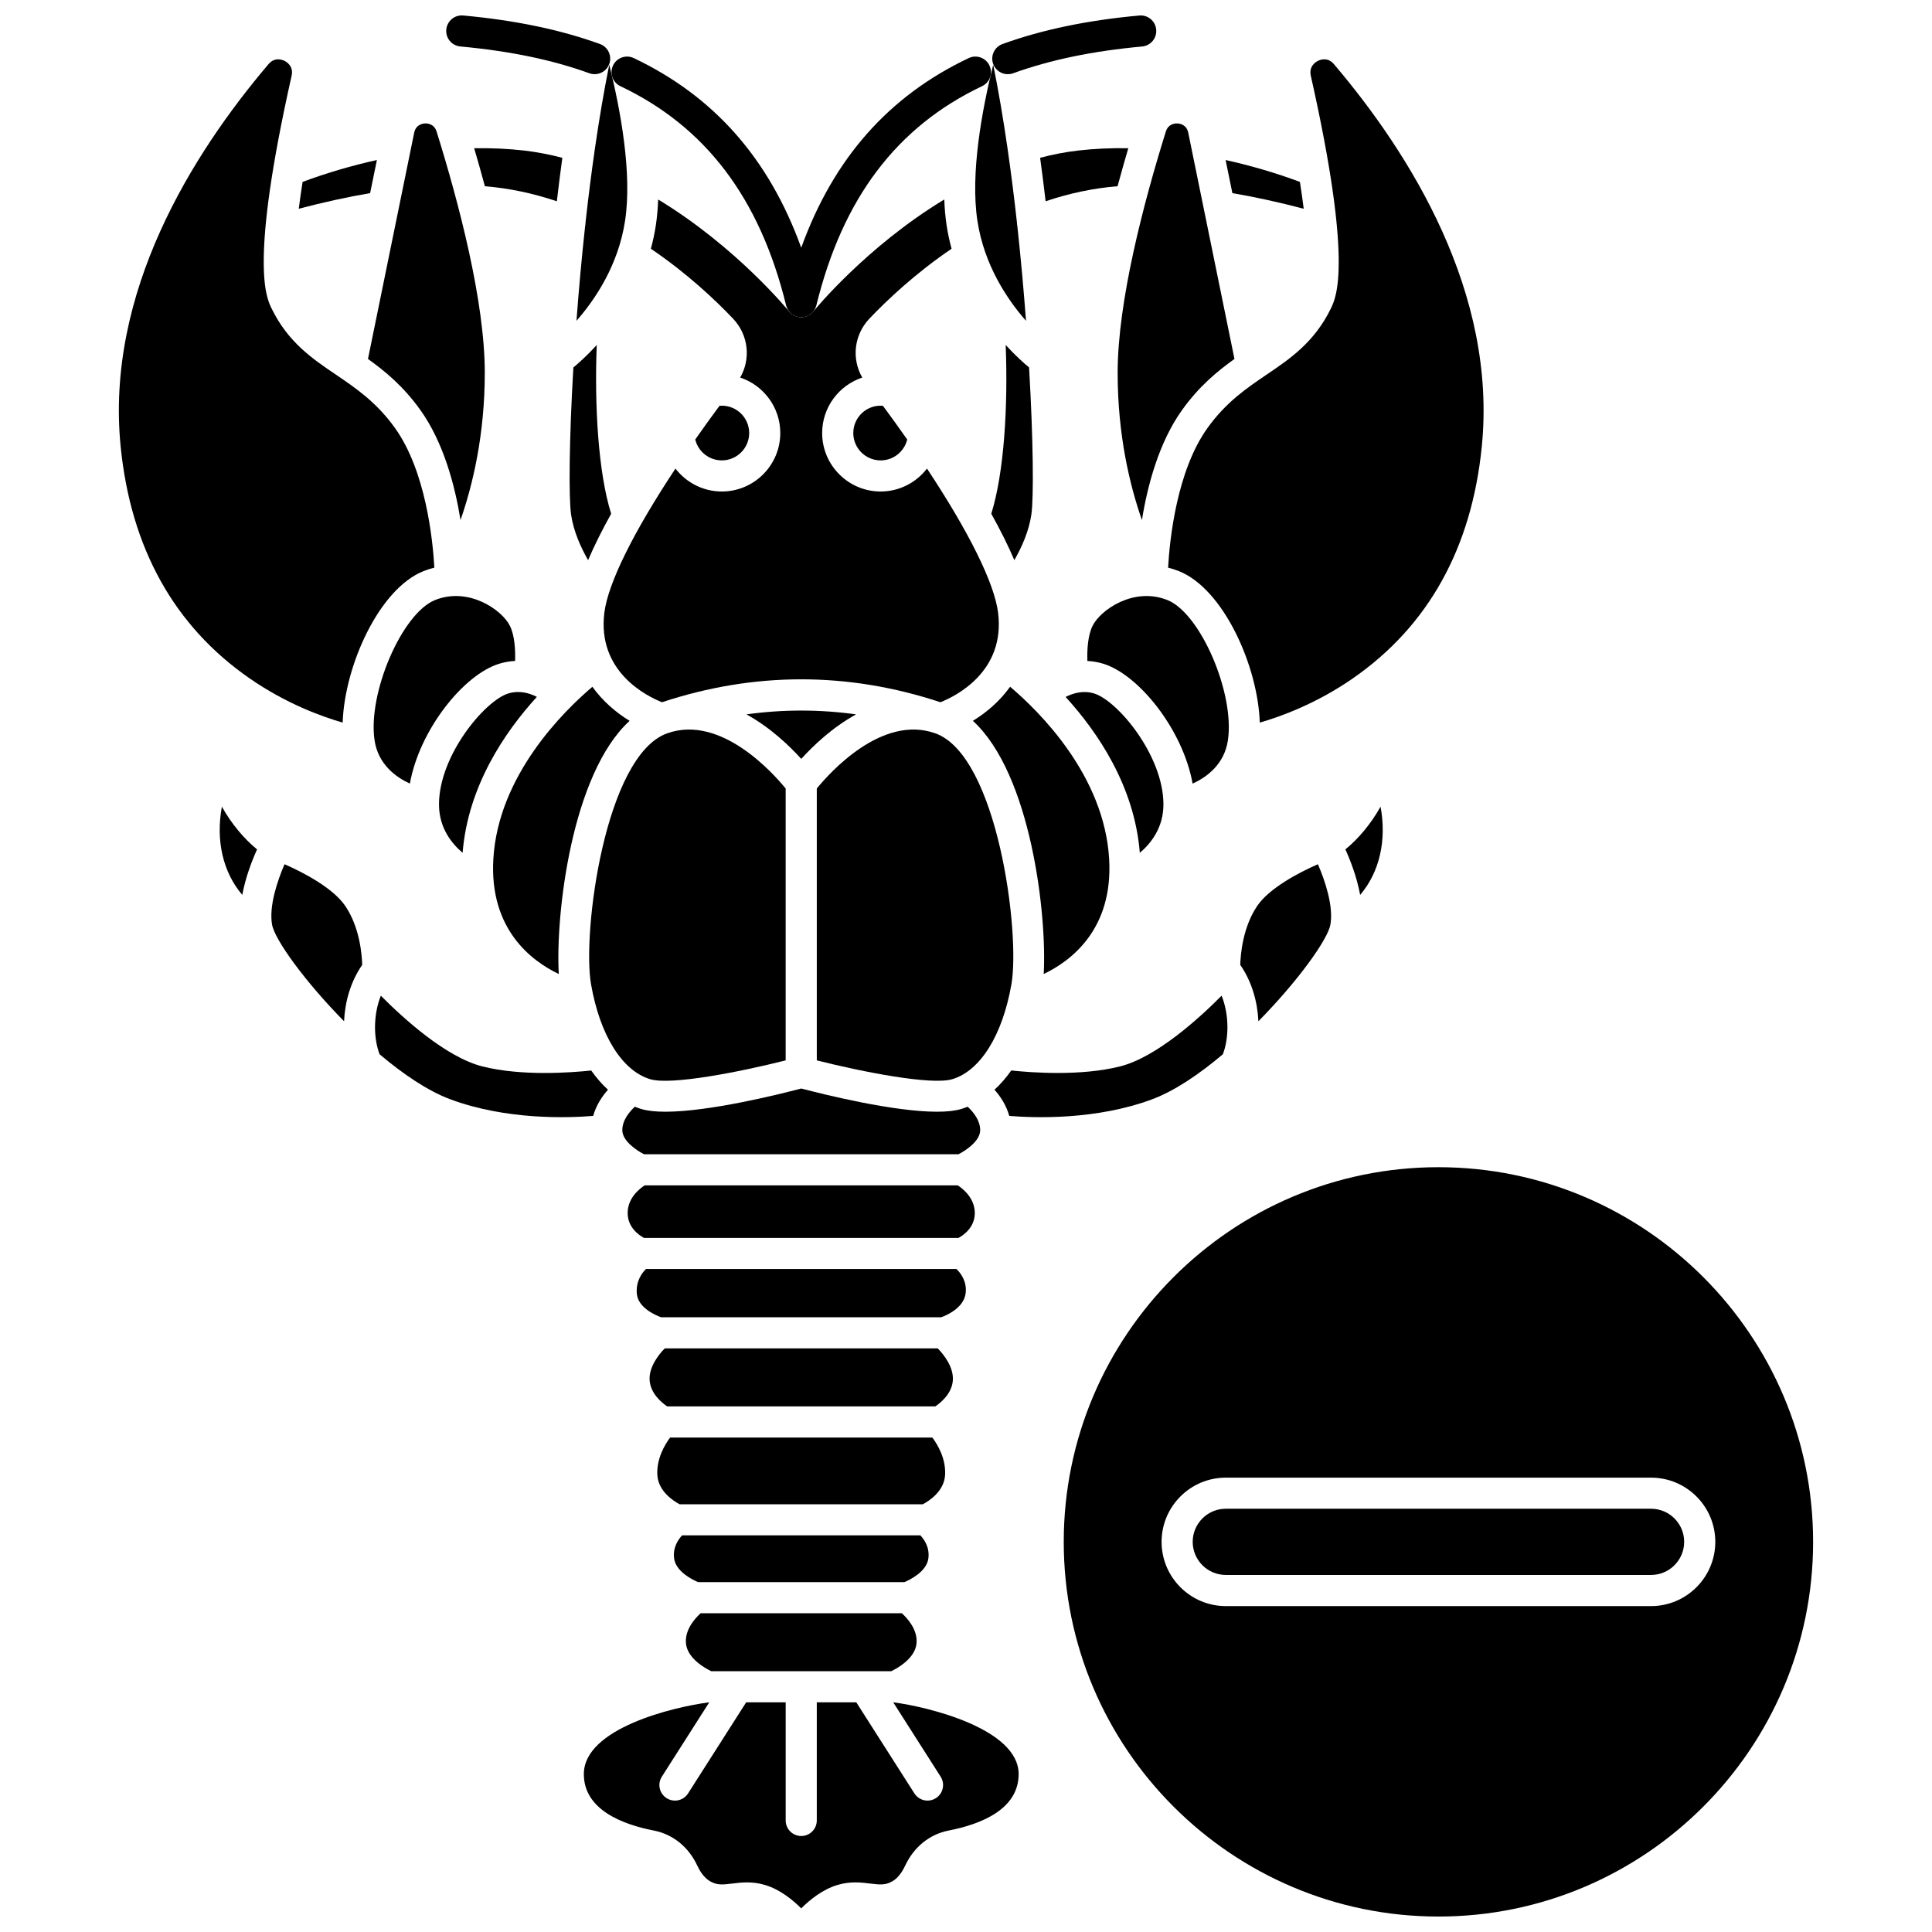
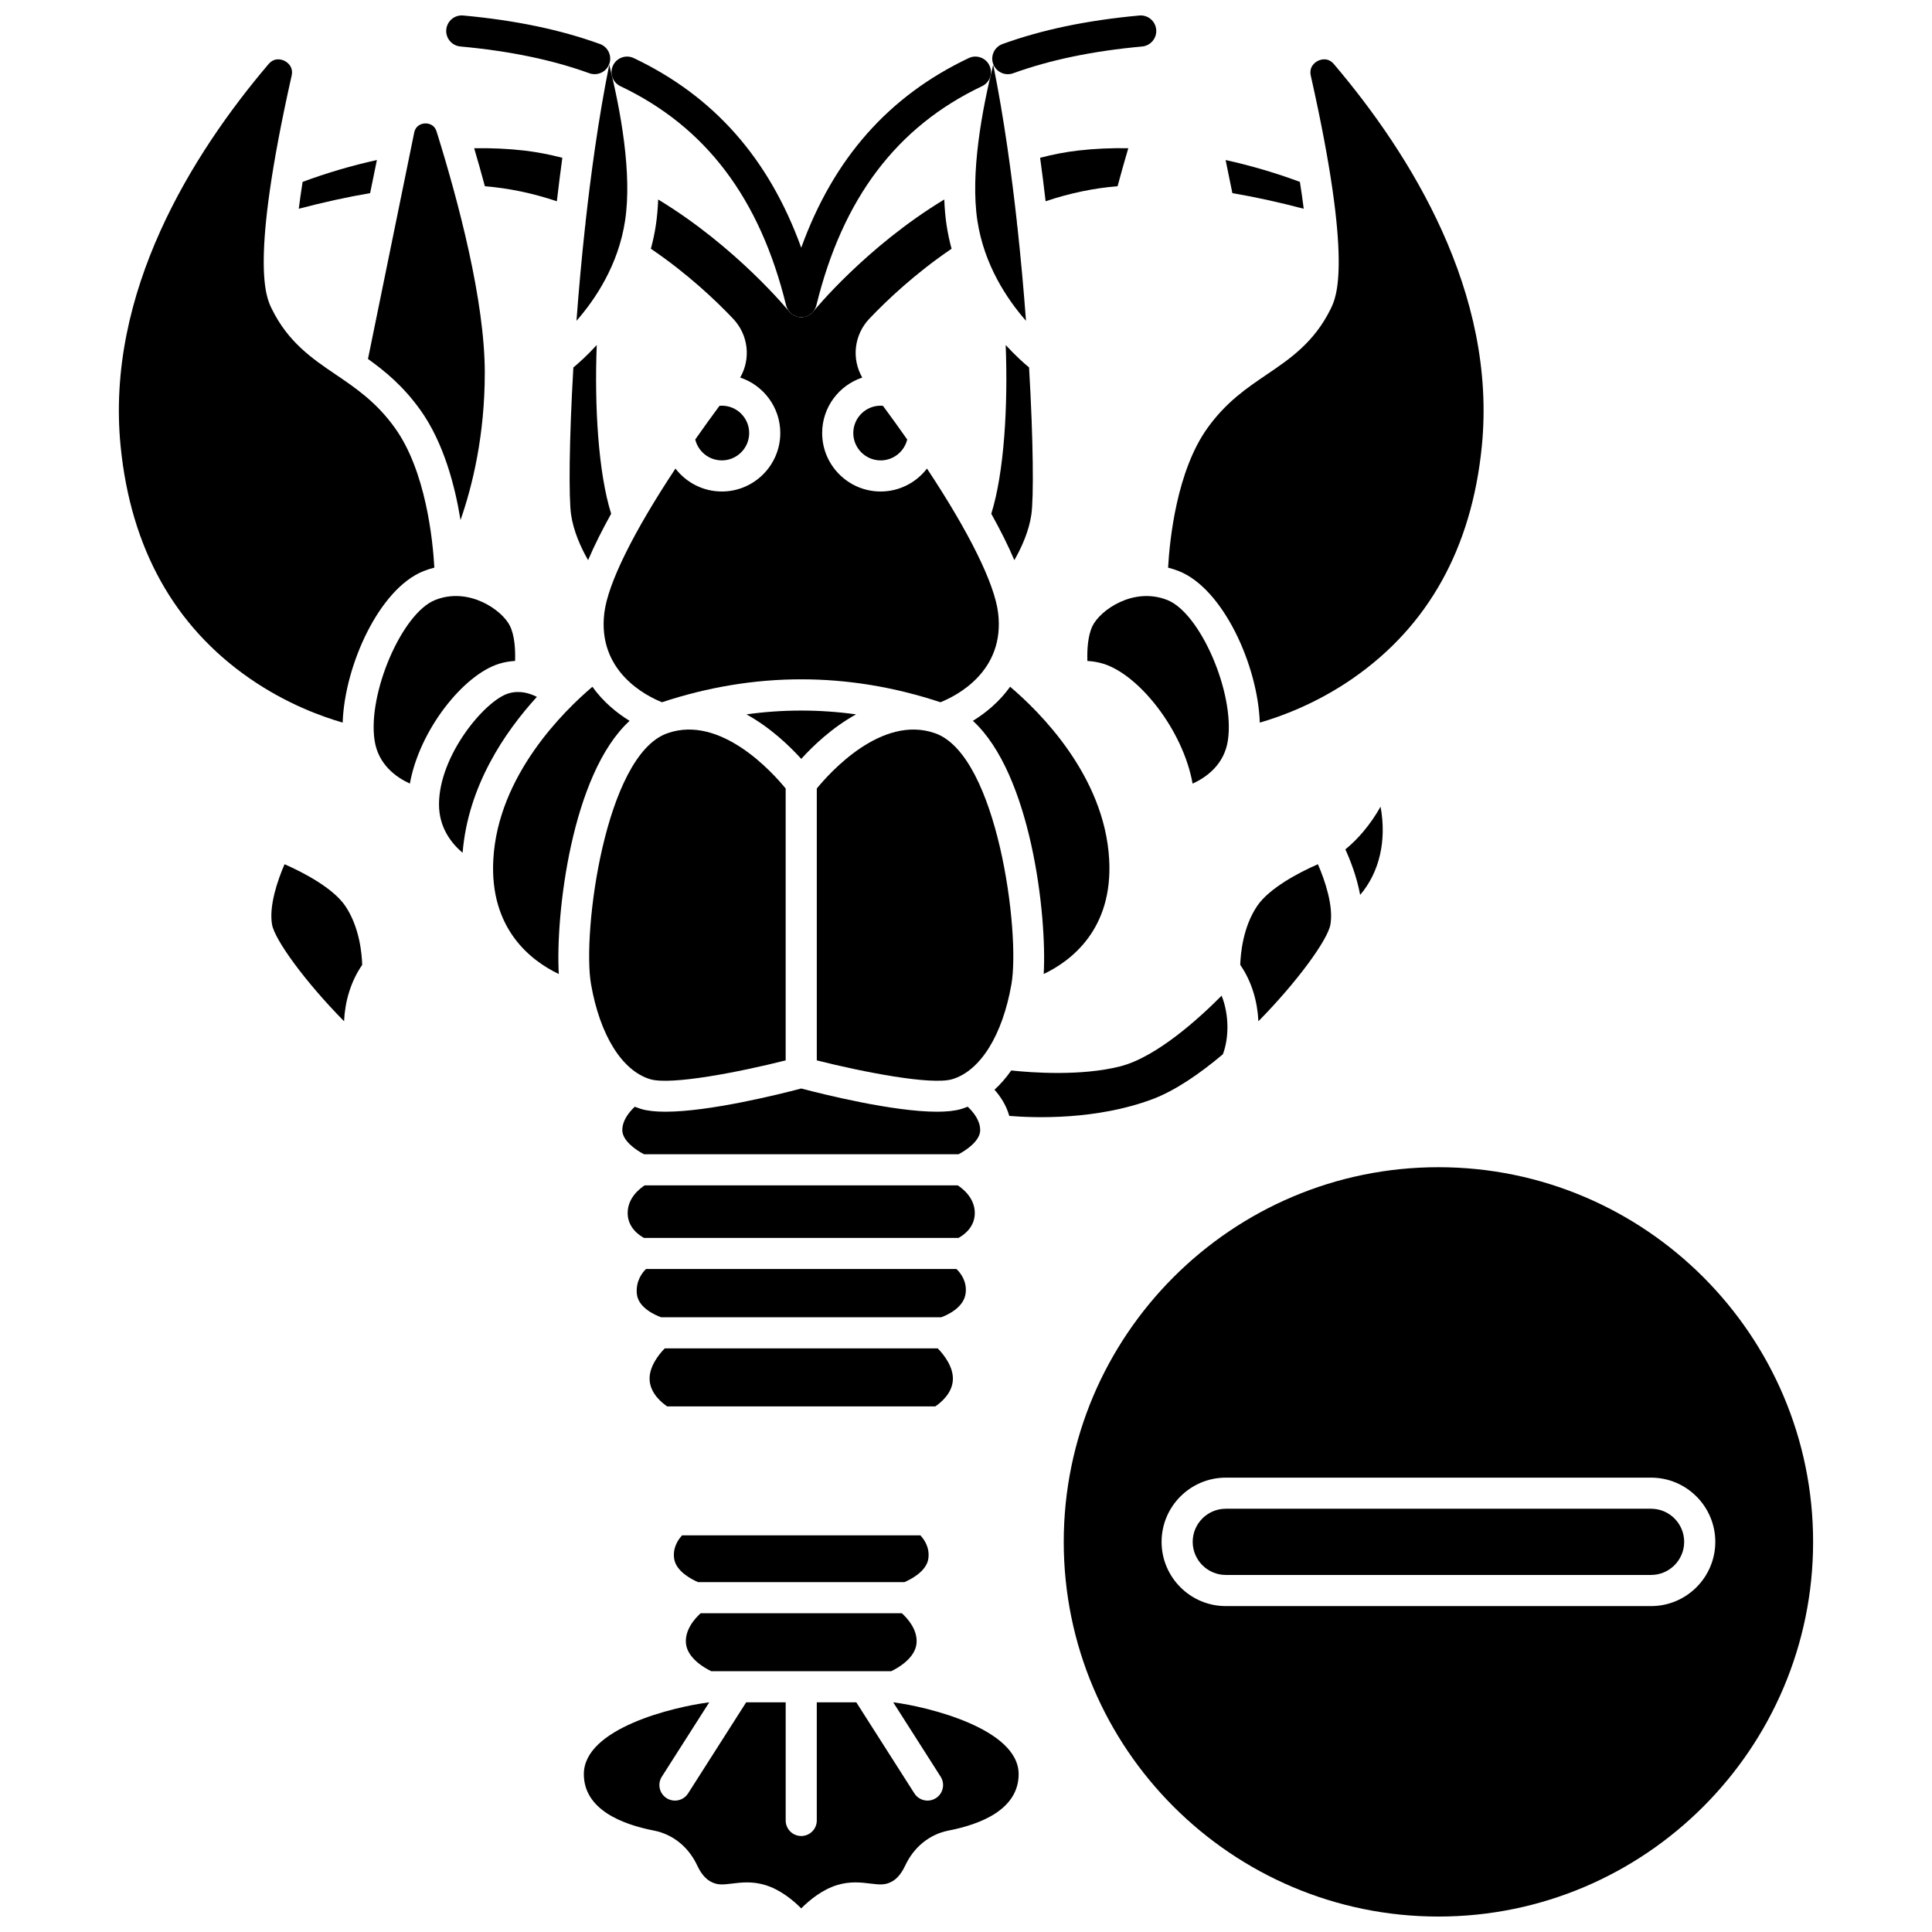
<svg xmlns="http://www.w3.org/2000/svg" width="800px" height="800px" version="1.1" viewBox="144 144 512 512">
  <defs>
    <clipPath id="c">
      <path d="m262 148.09h44v15.906h-44z" />
    </clipPath>
    <clipPath id="b">
      <path d="m406 148.09h45v15.906h-45z" />
    </clipPath>
    <clipPath id="a">
      <path d="m425 453h200v198.9h-200z" />
    </clipPath>
  </defs>
  <path d="m406.21 161.35c-0.977-2.055-3.434-2.934-5.492-1.957-21.215 10.07-35.82 26.582-44.383 50.254-8.559-23.668-23.168-40.18-44.383-50.254-2.055-0.977-4.516-0.102-5.492 1.957-0.977 2.059-0.102 4.516 1.957 5.492 22.609 10.734 36.977 29.738 43.914 58.094 0.023 0.09 0.059 0.168 0.086 0.254 0.031 0.098 0.062 0.195 0.098 0.293 0.062 0.156 0.137 0.305 0.215 0.449 0.039 0.07 0.07 0.145 0.117 0.211 0.113 0.18 0.238 0.344 0.375 0.5 0.027 0.031 0.047 0.062 0.074 0.094 0.168 0.184 0.352 0.348 0.547 0.496 0.059 0.047 0.125 0.082 0.188 0.121 0.145 0.098 0.293 0.191 0.453 0.27 0.082 0.039 0.164 0.074 0.246 0.109 0.16 0.066 0.324 0.125 0.492 0.176 0.047 0.012 0.09 0.035 0.137 0.047 0.059 0.016 0.121 0.02 0.18 0.031 0.066 0.012 0.133 0.027 0.199 0.035 0.195 0.027 0.391 0.047 0.586 0.051h0.016 0.004 0.004 0.016c0.195 0 0.391-0.02 0.586-0.051 0.066-0.012 0.133-0.023 0.195-0.035 0.059-0.012 0.121-0.02 0.18-0.031 0.047-0.012 0.09-0.035 0.137-0.047 0.168-0.047 0.328-0.105 0.488-0.172 0.086-0.035 0.172-0.07 0.25-0.109 0.156-0.078 0.301-0.172 0.441-0.266 0.066-0.043 0.133-0.082 0.195-0.129 0.195-0.148 0.379-0.312 0.543-0.496 0.031-0.031 0.055-0.07 0.082-0.105 0.133-0.156 0.258-0.316 0.367-0.492 0.043-0.07 0.078-0.145 0.117-0.219 0.078-0.145 0.152-0.289 0.215-0.445 0.039-0.098 0.066-0.195 0.102-0.293 0.027-0.086 0.062-0.164 0.086-0.254 6.938-28.355 21.305-47.359 43.914-58.094 2.051-0.965 2.926-3.426 1.949-5.484z" />
  <g clip-path="url(#c)">
    <path d="m302.99 155.66c-10.523-3.805-22.379-6.277-36.238-7.555-2.266-0.211-4.273 1.461-4.484 3.727-0.207 2.266 1.461 4.273 3.727 4.484 13.152 1.211 24.336 3.535 34.191 7.098 0.461 0.168 0.938 0.246 1.402 0.246 1.688 0 3.269-1.043 3.879-2.723 0.77-2.137-0.336-4.5-2.477-5.277z" />
  </g>
  <g clip-path="url(#b)">
    <path d="m445.92 148.11c-13.859 1.277-25.715 3.746-36.242 7.555-2.141 0.773-3.25 3.137-2.477 5.277 0.605 1.68 2.191 2.723 3.879 2.723 0.465 0 0.938-0.078 1.402-0.246 9.855-3.562 21.039-5.887 34.195-7.098 2.266-0.211 3.934-2.215 3.727-4.484-0.211-2.269-2.211-3.938-4.484-3.727z" />
  </g>
  <path d="m581.55 543.83h-112.7c-4.84 0-8.773 3.938-8.773 8.773 0 4.84 3.938 8.773 8.773 8.773h112.7c4.84 0 8.773-3.938 8.773-8.773 0-4.836-3.934-8.773-8.773-8.773z" />
  <g clip-path="url(#a)">
    <path d="m525.2 453.32c-54.75 0-99.297 44.543-99.297 99.293s44.543 99.293 99.297 99.293c54.75 0 99.293-44.543 99.293-99.293s-44.543-99.293-99.293-99.293zm56.352 116.31h-112.7c-9.383 0-17.02-7.637-17.02-17.02 0-9.387 7.637-17.02 17.02-17.02h112.7c9.383 0 17.02 7.637 17.02 17.02s-7.637 17.02-17.02 17.02z" />
  </g>
  <path d="m316.31 430c5.516 1.656 23.766-1.922 35.898-4.988v-72.047c-3.406-4.176-17.223-19.621-31.32-14.652-0.039 0.012-0.078 0.023-0.117 0.039-16.445 5.938-22.531 52.832-20.141 66.484 2.367 13.523 8.227 22.93 15.68 25.164z" />
  <path d="m260.34 357.18c0 6.066 3.191 10.227 6.258 12.824 1.406-17.617 11.117-31.941 19.68-41.324-1.98-1.02-4.672-1.797-7.582-0.902-6.203 1.914-18.355 16.41-18.355 29.402z" />
  <path d="m310.85 335.03c-3.484-2.129-7.059-5.117-9.859-9.027-7.582 6.43-25.008 23.52-26.254 45.727-1.047 18.559 10.105 26.934 17.348 30.395-0.891-15.715 3.371-53.004 18.766-67.094z" />
  <path d="m400.44 437.29c-0.562 0.223-1.133 0.434-1.715 0.609-1.684 0.504-3.883 0.719-6.394 0.719-11.594 0-29.938-4.559-35.996-6.152-6.059 1.594-24.406 6.152-35.996 6.152-2.516 0-4.711-0.215-6.394-0.719-0.582-0.176-1.148-0.383-1.711-0.605-1.445 1.34-3.316 3.586-3.316 6.207 0 2.844 3.734 5.352 5.754 6.391h83.336c2.008-1.035 5.754-3.543 5.754-6.391-0.008-2.637-1.883-4.875-3.32-6.211z" />
  <path d="m469.41 340.18c1.852-12.492-7.293-33.676-16.035-37.16-8.973-3.582-17.832 2.676-19.863 6.894-1.234 2.562-1.445 6.305-1.344 9.25 1.355 0.066 2.769 0.289 4.231 0.738 9.43 2.906 21.098 17.504 23.656 31.77 3.641-1.664 8.398-5.031 9.355-11.492z" />
-   <path d="m452.32 357.18c0-12.996-12.152-27.488-18.355-29.398-2.879-0.887-5.574-0.102-7.566 0.918 8.562 9.383 18.262 23.699 19.664 41.309 3.066-2.598 6.258-6.758 6.258-12.828z" />
+   <path d="m452.32 357.18z" />
  <path d="m489.5 199.32c-0.273-2.168-0.605-4.535-1.012-7.117-6.445-2.391-13.039-4.332-19.688-5.793l1.793 8.773c6 1.02 12.332 2.406 18.906 4.137z" />
  <path d="m356.34 345.11c3.106-3.426 8.195-8.312 14.527-11.797-9.676-1.344-19.375-1.344-29.051 0 6.328 3.484 11.418 8.371 14.523 11.797z" />
  <path d="m391.9 338.35c-0.039-0.012-0.078-0.023-0.121-0.039-14.102-4.973-27.914 10.477-31.32 14.652v72.047c12.137 3.066 30.379 6.641 35.898 4.988 7.453-2.234 13.312-11.641 15.68-25.16 2.391-13.656-3.695-60.555-20.137-66.488z" />
  <path d="m390.02 557.05c0.414-2.926-1.09-5.074-2.106-6.16h-63.156c-1.004 1.074-2.519 3.227-2.102 6.16 0.484 3.438 4.805 5.574 6.336 6.227h54.691c1.516-0.645 5.852-2.781 6.336-6.227z" />
  <path d="m437.94 371.73c-1.254-22.277-18.668-39.324-26.25-45.734-2.801 3.914-6.379 6.902-9.867 9.031 15.395 14.09 19.652 51.383 18.77 67.094 7.242-3.453 18.395-11.828 17.348-30.391z" />
  <path d="m477.18 384.07c-3.84 5.656-4.422 12.871-4.5 15.633 3.098 4.461 4.566 9.805 4.809 14.941 10.34-10.496 18.383-21.602 19.086-25.641 0.844-4.863-1.418-11.617-3.316-15.973-5.129 2.231-12.898 6.356-16.078 11.039z" />
  <path d="m500.54 369.1c1.316 2.898 3.047 7.324 3.914 12.059 5.133-6.016 7.062-14.418 5.41-23.391-2.594 4.648-5.965 8.594-9.324 11.332z" />
  <path d="m496.69 225.76c-4.363 8.945-10.801 13.301-17.02 17.516-5.289 3.582-10.758 7.289-15.688 14.172-8.137 11.363-10 29.492-10.426 36.984 0.957 0.242 1.918 0.547 2.875 0.926 11.738 4.68 20.91 24.984 21.426 40.137 5.555-1.594 14.996-5.016 24.664-11.719 19.977-13.848 31.469-34.508 34.168-61.41 4.098-40.848-19.055-77.672-39.195-101.38-1.645-1.938-3.652-1.145-4.231-0.859-0.586 0.293-2.449 1.438-1.883 3.953 11.172 49.664 6.758 58.703 5.309 61.676z" />
  <path d="m399.91 486.7c0.371-3.176-1.359-5.363-2.445-6.402h-82.27c-1.031 1.008-2.715 3.191-2.43 6.531 0.32 3.773 5.016 5.746 6.461 6.266h74.199c1.449-0.531 6.031-2.504 6.484-6.394z" />
  <path d="m382.99 571.52h-53.309c-1.484 1.348-4.273 4.398-3.887 8.066 0.418 3.93 5.031 6.5 6.699 7.305h23.793c0.016 0 0.031-0.004 0.051-0.004 0.016 0 0.031 0.004 0.051 0.004h23.793c1.668-0.805 6.285-3.375 6.699-7.305 0.387-3.66-2.394-6.711-3.891-8.066z" />
  <path d="m392.51 501.34h-72.348c-1.699 1.715-4.188 4.984-4.008 8.348 0.191 3.59 3.223 6.051 4.664 7.027h71.043c1.426-0.965 4.473-3.43 4.66-7.027 0.176-3.359-2.305-6.625-4.012-8.348z" />
  <path d="m402.33 465.47c0-3.934-3.098-6.41-4.512-7.336h-82.973c-1.422 0.922-4.508 3.375-4.508 7.336 0 3.832 3.012 5.879 4.328 6.59h83.34c1.293-0.699 4.324-2.742 4.324-6.59z" />
-   <path d="m394.46 534.87c0.238-4.359-2.012-8.074-3.375-9.906l-69.504 0.004c-1.363 1.832-3.617 5.551-3.379 9.906 0.238 4.367 4.32 6.934 5.914 7.777h64.434c1.578-0.836 5.672-3.406 5.91-7.781z" />
  <path d="m291.57 197.34c0.449-3.852 0.938-7.703 1.457-11.52-3.414-0.895-6.816-1.539-10.152-1.926-4.219-0.488-8.652-0.684-13.215-0.609 0.953 3.227 1.91 6.606 2.84 10.074 6.312 0.504 12.703 1.84 19.07 3.981z" />
  <path d="m219.41 373.03c-1.895 4.356-4.16 11.109-3.316 15.973 0.703 4.043 8.75 15.148 19.086 25.641 0.238-5.133 1.711-10.48 4.809-14.941-0.078-2.754-0.656-9.977-4.5-15.633-3.176-4.676-10.949-8.797-16.078-11.039z" />
-   <path d="m446.62 281.82c1.488-9.203 4.504-20.59 10.652-29.176 4.484-6.262 9.312-10.258 13.875-13.512l-12.25-59.969c-0.441-2.164-2.289-2.426-2.848-2.453-0.559-0.027-2.434 0.043-3.094 2.164-5.824 18.676-12.766 44.922-12.766 63.91-0.004 16.551 3.234 29.891 6.43 39.035z" />
  <path d="m255.39 252.64c6.144 8.586 9.164 19.973 10.652 29.176 3.191-9.145 6.43-22.488 6.43-39.031 0-18.992-6.941-45.238-12.766-63.91-0.66-2.121-2.539-2.191-3.094-2.164-0.555 0.027-2.402 0.289-2.848 2.453l-12.246 59.965c4.559 3.254 9.391 7.25 13.871 13.512z" />
  <path d="m243.88 186.41c-6.652 1.461-13.242 3.402-19.688 5.793-0.406 2.582-0.742 4.949-1.012 7.117 6.574-1.73 12.906-3.121 18.906-4.137z" />
-   <path d="m202.8 357.77c-1.652 8.977 0.277 17.379 5.41 23.391 0.867-4.734 2.598-9.16 3.914-12.059-3.359-2.738-6.731-6.684-9.324-11.332z" />
  <path d="m252.62 351.66c2.562-14.262 14.227-28.855 23.652-31.758 1.461-0.449 2.875-0.676 4.231-0.742 0.102-2.945-0.105-6.688-1.344-9.25-2.035-4.215-10.891-10.473-19.863-6.894-8.742 3.484-17.887 24.672-16.035 37.16 0.953 6.441 5.715 9.816 9.359 11.484z" />
  <path d="m468.07 423.39c1.609-4.18 1.727-10.359-0.328-15.527-5.906 5.953-17.242 16.297-26.906 18.742-10.34 2.613-23.324 1.668-28.848 1.082-1.355 1.934-2.84 3.641-4.441 5.098 1.57 1.762 3.129 4.106 3.918 6.941 6.613 0.547 23.062 1.145 37.949-4.434 5.902-2.215 12.41-6.625 18.656-11.902z" />
  <path d="m380.78 595.14h-0.062l12.562 19.699c1.223 1.922 0.66 4.469-1.262 5.691-0.688 0.438-1.453 0.648-2.211 0.648-1.363 0-2.691-0.676-3.481-1.906l-15.391-24.133h-10.477v31.301c0 2.277-1.848 4.121-4.121 4.121-2.277 0-4.121-1.848-4.121-4.121v-31.301h-10.477l-15.391 24.133c-0.785 1.234-2.117 1.906-3.481 1.906-0.758 0-1.527-0.211-2.211-0.648-1.922-1.223-2.484-3.773-1.262-5.691l12.562-19.699h-0.062c-9.445 1.215-33.168 6.887-33.168 19.012 0 9.387 10.105 13.32 18.582 14.969 5 0.973 9.184 4.352 11.473 9.27 0.633 1.363 1.723 3.18 3.324 4.121 1.863 1.094 3.246 0.984 5.949 0.648 2.359-0.293 5.297-0.656 8.746 0.395 3.883 1.18 7.223 3.871 9.535 6.184 2.312-2.312 5.652-5.004 9.535-6.184 3.453-1.051 6.387-0.684 8.75-0.395 2.703 0.336 4.086 0.449 5.949-0.648 1.602-0.941 2.691-2.762 3.324-4.121 2.293-4.918 6.473-8.297 11.477-9.27 8.477-1.648 18.582-5.582 18.582-14.969-0.012-12.09-24.32-17.879-33.176-19.012z" />
-   <path d="m305.12 432.79c-1.602-1.457-3.082-3.164-4.441-5.098-5.519 0.586-18.508 1.531-28.848-1.082-9.664-2.445-21.004-12.785-26.906-18.742-2.055 5.168-1.941 11.352-0.328 15.527 6.246 5.277 12.75 9.684 18.652 11.895 14.891 5.578 31.336 4.981 37.949 4.434 0.793-2.828 2.352-5.168 3.922-6.934z" />
  <path d="m234.81 335.49c0.516-15.152 9.691-35.457 21.426-40.137 0.957-0.383 1.918-0.684 2.875-0.926-0.426-7.488-2.293-25.617-10.426-36.984-4.926-6.883-10.398-10.586-15.688-14.172-6.223-4.215-12.656-8.57-17.02-17.516-1.449-2.969-5.863-12.008 5.305-61.676 0.566-2.516-1.297-3.66-1.883-3.953-0.578-0.285-2.582-1.074-4.231 0.859-20.137 23.703-43.285 60.527-39.191 101.38 2.695 26.902 14.191 47.562 34.168 61.41 9.668 6.703 19.109 10.121 24.664 11.719z" />
  <path d="m377.38 251.51c-3.996 0-7.25 3.25-7.25 7.25 0 3.996 3.25 7.25 7.25 7.25 3.391 0 6.269-2.348 7.039-5.535-2.031-2.902-4.176-5.879-6.422-8.922-0.203-0.02-0.41-0.043-0.617-0.043z" />
  <path d="m299.85 292.45c1.664-3.914 3.758-8.066 6.113-12.297-3.43-10.969-4.445-28.574-3.82-44.719-2.535 2.777-4.785 4.781-6.195 5.953-1.133 19.43-1.242 34.551-0.605 38.98 0.641 4.438 2.598 8.742 4.508 12.082z" />
  <path d="m440.17 193.35c0.934-3.469 1.887-6.848 2.84-10.074-4.566-0.074-8.996 0.125-13.215 0.609-3.336 0.383-6.738 1.031-10.152 1.926 0.523 3.82 1.008 7.668 1.457 11.523 6.363-2.141 12.754-3.477 19.07-3.984z" />
  <path d="m410.52 235.43c0.625 16.145-0.391 33.75-3.82 44.719 2.356 4.231 4.449 8.379 6.113 12.297 1.906-3.34 3.867-7.644 4.508-12.082 0.641-4.43 0.531-19.551-0.605-38.98-1.41-1.172-3.656-3.176-6.195-5.953z" />
  <path d="m415.9 229.02c-0.602-8.051-1.363-16.547-2.297-25.121-0.074-0.328-0.117-0.66-0.109-0.988-0.719-6.5-1.539-13.031-2.469-19.449-0.016-0.113-0.039-0.223-0.047-0.336-1.102-7.586-2.352-15-3.766-21.977-2.981 11.992-6.098 28.812-4.191 41.348 1.785 11.734 7.871 20.809 12.879 26.523z" />
  <path d="m305.46 161.15c-1.414 6.977-2.664 14.387-3.766 21.969-0.008 0.121-0.031 0.238-0.051 0.359-0.926 6.41-1.746 12.938-2.465 19.43 0.008 0.328-0.035 0.66-0.109 0.988-0.938 8.574-1.699 17.07-2.297 25.121 5.008-5.711 11.094-14.789 12.879-26.523 1.91-12.535-1.207-29.352-4.191-41.344z" />
  <path d="m342.54 258.76c0-3.996-3.25-7.25-7.25-7.25-0.207 0-0.414 0.023-0.621 0.039-2.246 3.039-4.391 6.019-6.422 8.922 0.773 3.188 3.652 5.535 7.039 5.535 4.004 0.004 7.254-3.25 7.254-7.246z" />
  <path d="m338.26 228.44c4.086 4.297 4.773 10.625 1.895 15.617 6.164 2.047 10.629 7.856 10.629 14.699 0 8.543-6.949 15.496-15.496 15.496-4.981 0-9.441-2.383-12.285-6.078-11.098 16.77-17.883 30.379-18.848 38.238-1.914 15.57 11.18 22.055 15.281 23.688 24.492-8.094 49.305-8.098 73.793 0 4.086-1.629 17.199-8.109 15.281-23.688-0.969-7.859-7.75-21.469-18.848-38.238-2.844 3.699-7.305 6.078-12.285 6.078-8.543 0-15.496-6.949-15.496-15.496 0-6.844 4.465-12.652 10.629-14.699-2.879-4.992-2.191-11.32 1.895-15.617 4.711-4.953 12.184-12.012 21.773-18.52-0.539-1.98-0.988-4.035-1.312-6.18-0.336-2.203-0.535-4.508-0.621-6.875-20.777 12.566-34.551 29.492-34.699 29.68-0.004 0.004-0.012 0.008-0.016 0.016-0.18 0.219-0.383 0.426-0.609 0.609-0.008 0.008-0.02 0.012-0.027 0.016-0.051 0.039-0.105 0.066-0.156 0.105-0.18 0.129-0.367 0.246-0.562 0.344-0.078 0.039-0.16 0.074-0.242 0.105-0.188 0.078-0.375 0.145-0.57 0.191-0.074 0.02-0.148 0.043-0.223 0.059-0.266 0.055-0.535 0.09-0.809 0.09h-0.004-0.004c-0.27 0-0.539-0.035-0.809-0.09-0.078-0.016-0.148-0.035-0.223-0.059-0.191-0.051-0.383-0.113-0.566-0.191-0.082-0.035-0.16-0.066-0.242-0.105-0.195-0.098-0.379-0.215-0.559-0.344-0.051-0.035-0.105-0.066-0.156-0.105-0.008-0.008-0.02-0.012-0.027-0.016-0.23-0.184-0.434-0.391-0.609-0.609-0.004-0.004-0.012-0.008-0.016-0.016-0.148-0.184-13.973-17.133-34.699-29.676-0.086 2.367-0.289 4.672-0.621 6.871-0.324 2.144-0.773 4.199-1.312 6.18 9.598 6.508 17.066 13.566 21.777 18.52z" />
</svg>